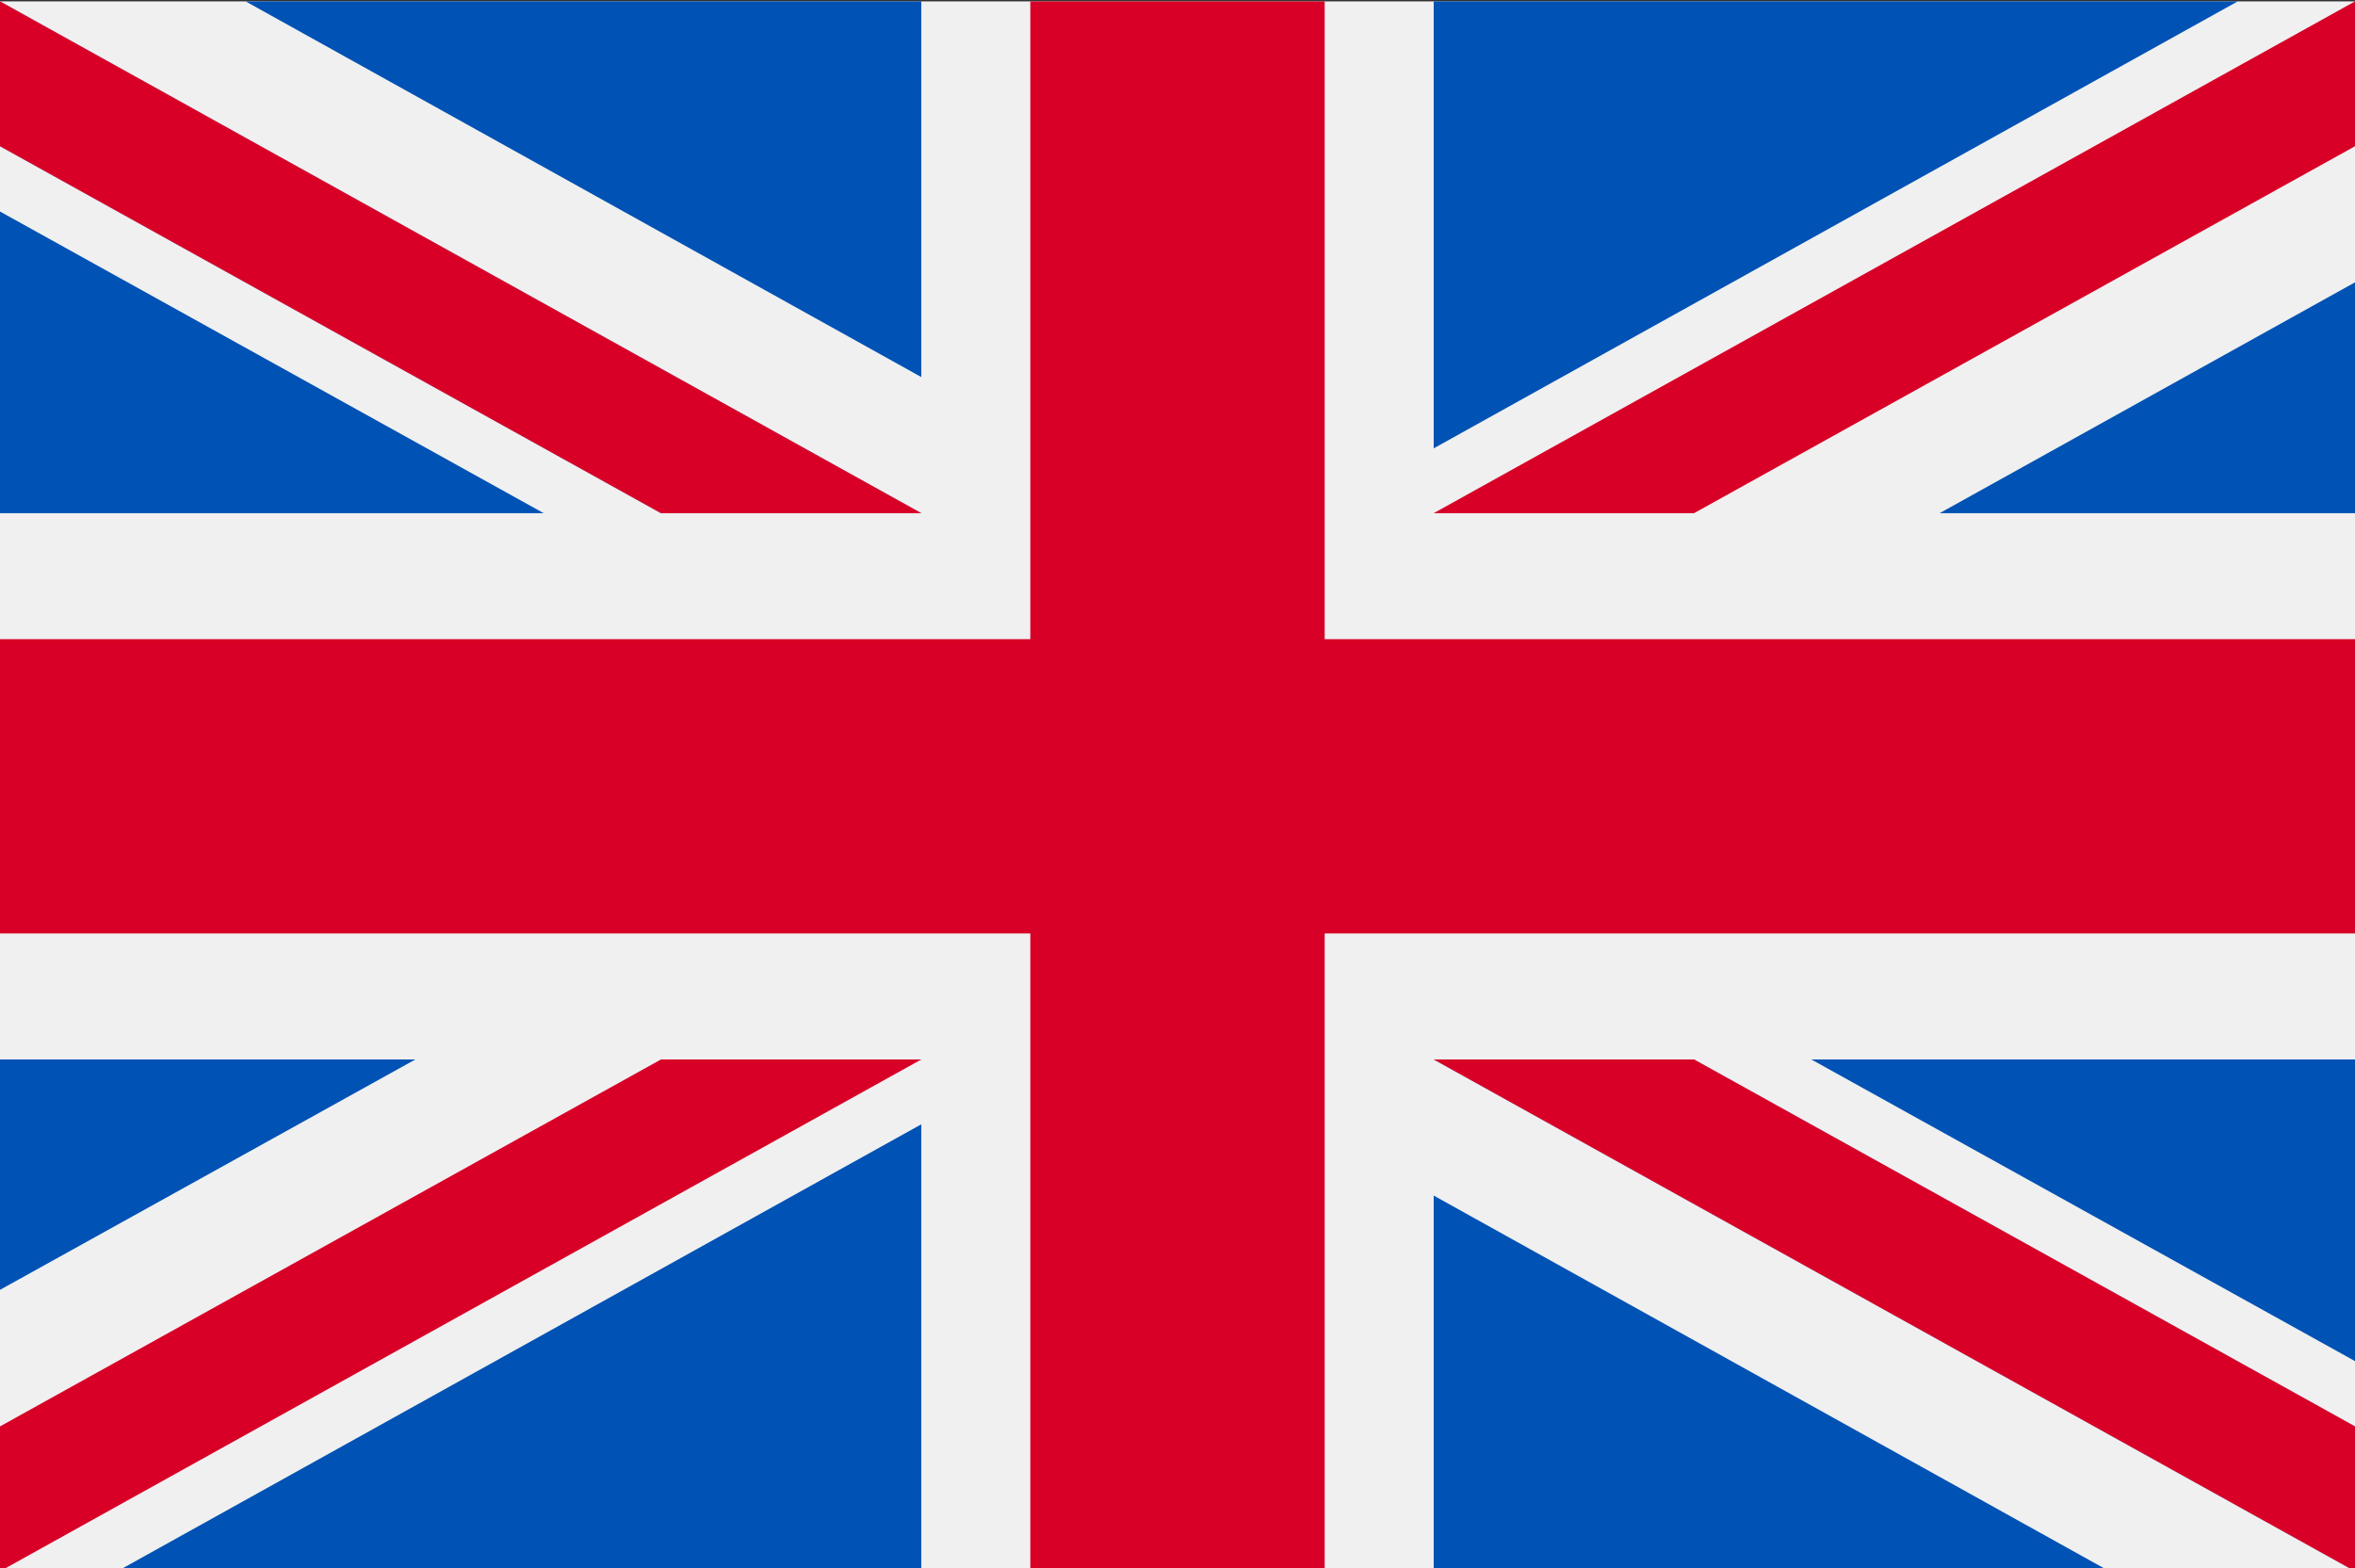
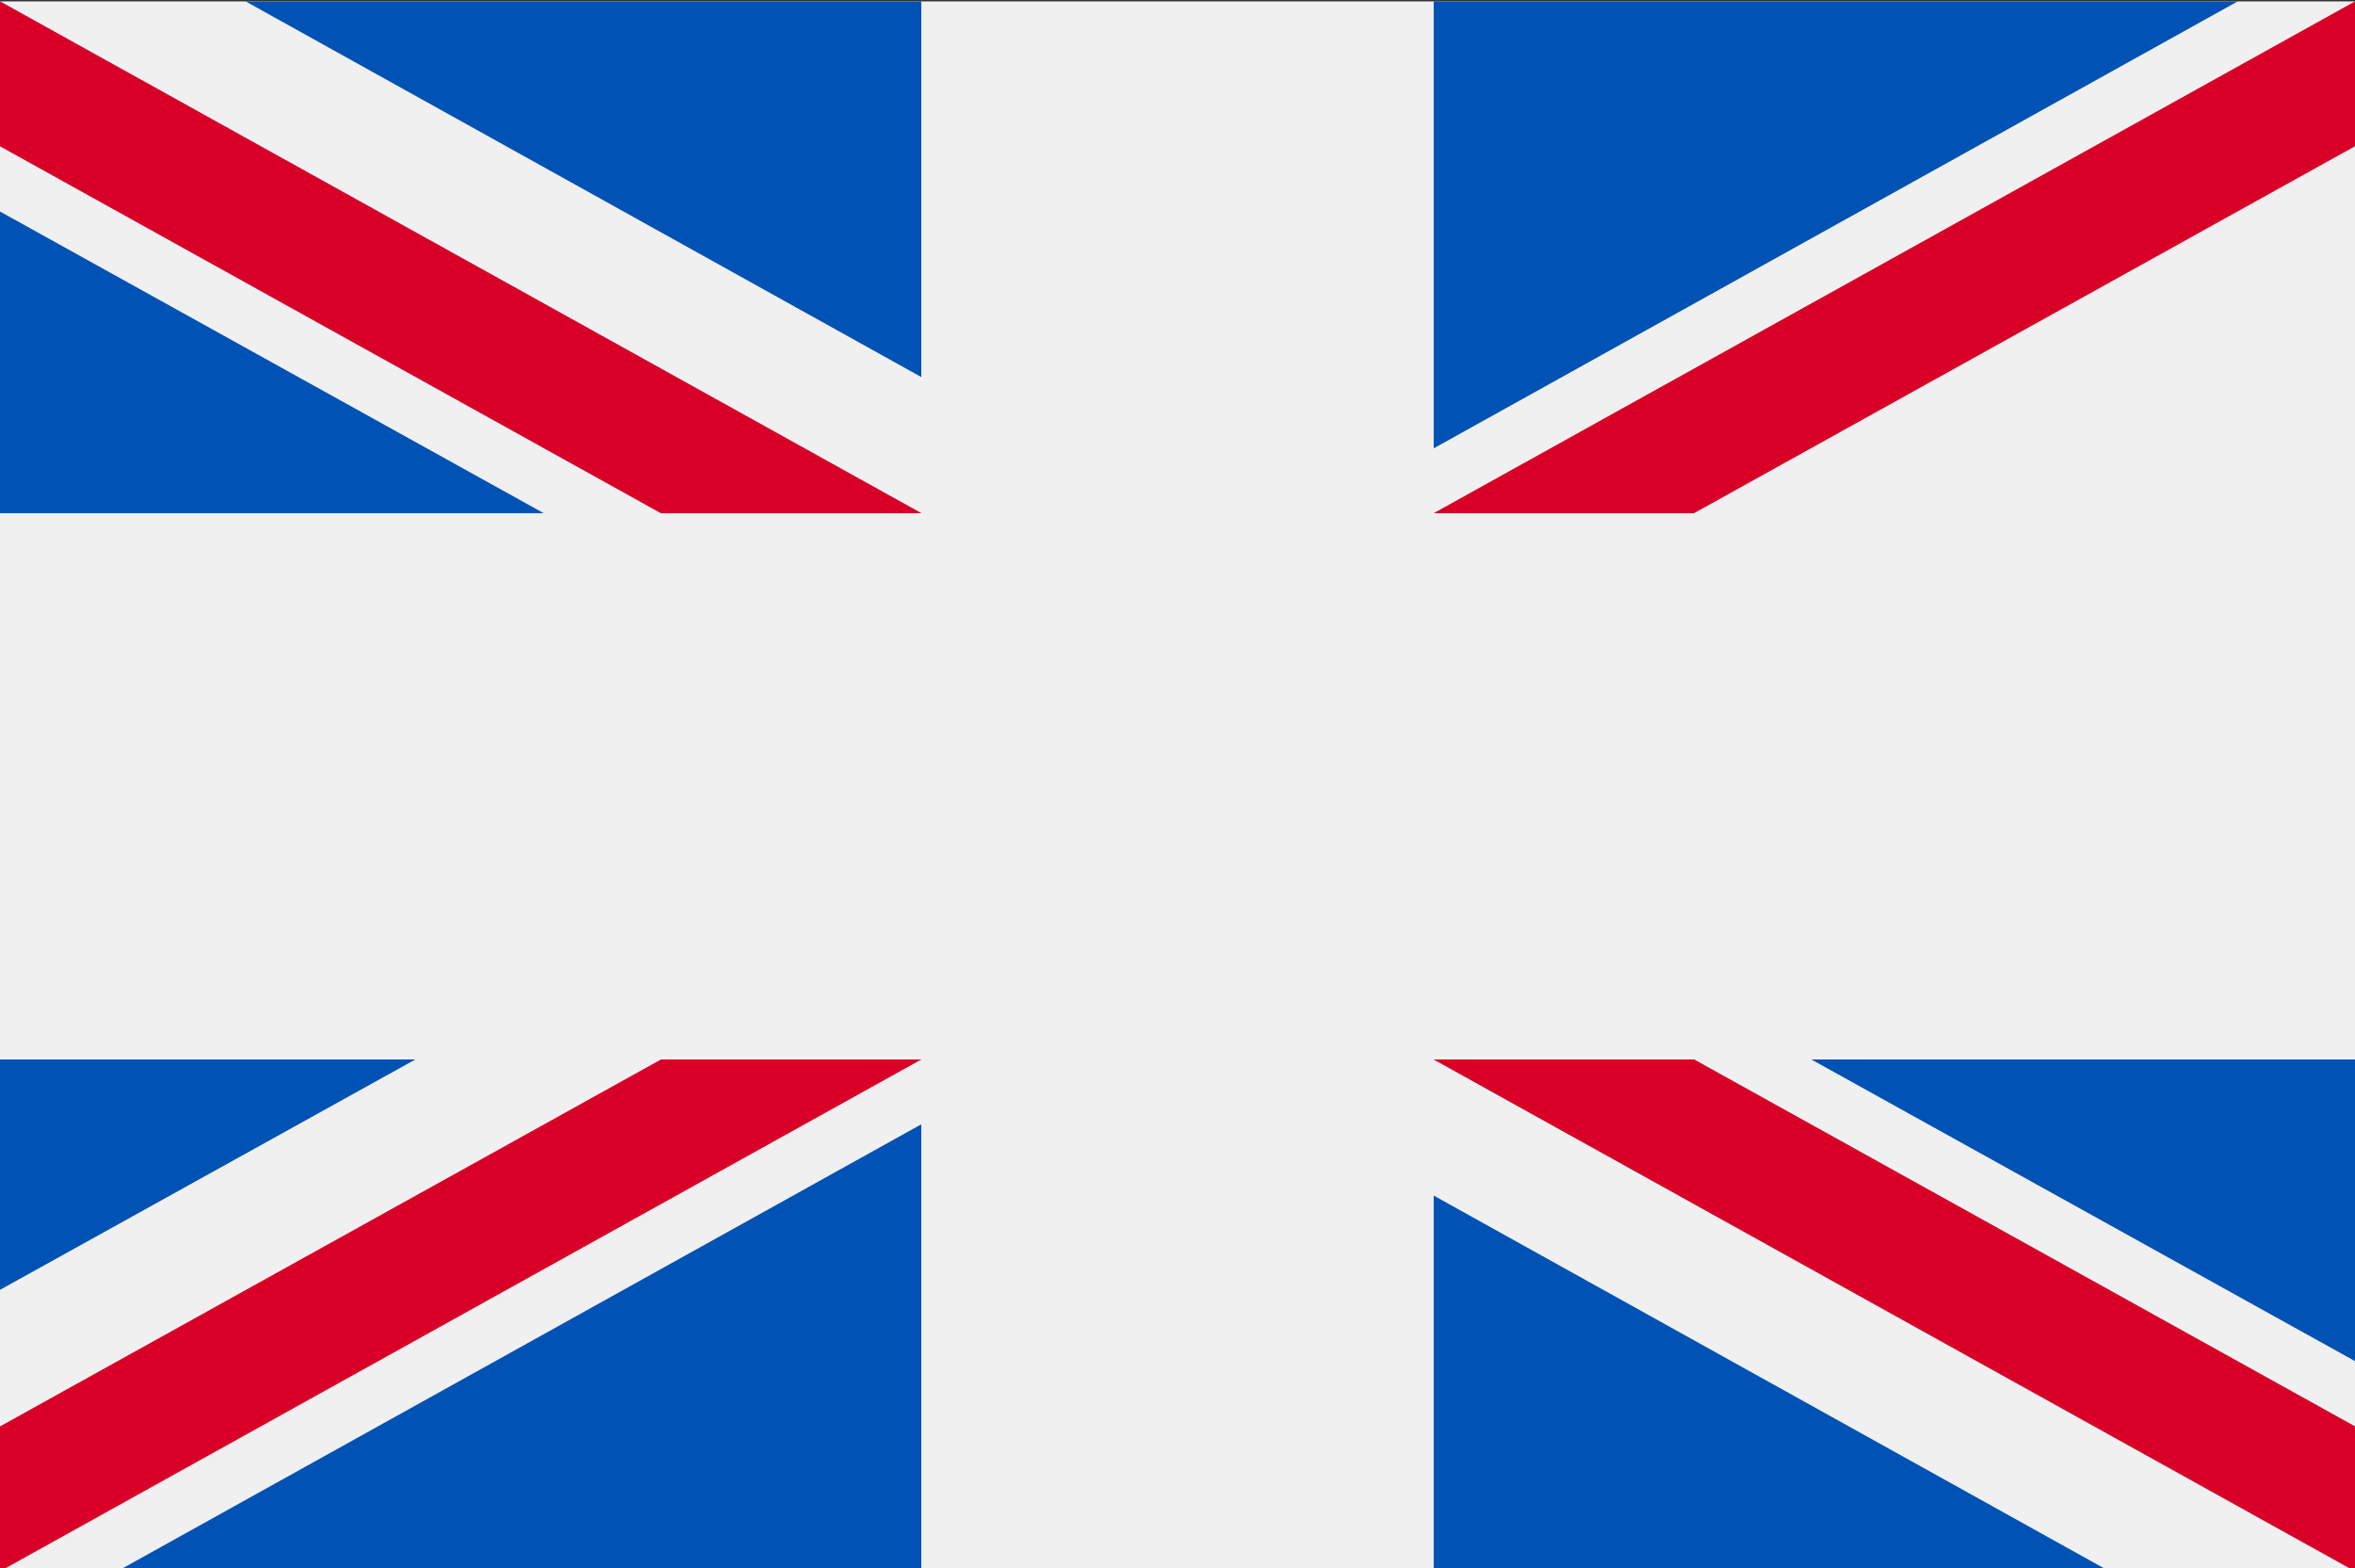
<svg xmlns="http://www.w3.org/2000/svg" version="1.1" id="Capa_1" x="0px" y="0px" viewBox="0 0 512 341" style="enable-background:new 0 0 512 341;" xml:space="preserve">
  <rect x="0" y="0" width="512" height="341" fill="#333333" stroke="none" />
  <style type="text/css">
	.st0{fill:#F0F0F0;}
	.st1{fill:#D80027;}
	.st2{fill:#0052B4;}
</style>
  <rect y="0.3" class="st0" width="512" height="341.3" />
-   <polygon class="st1" points="288,0.3 224,0.3 224,139 0,139 0,203 224,203 224,341.7 288,341.7 288,203 512,203 512,139 288,139 " />
  <g>
    <polygon class="st2" points="393.8,230.4 512,296 512,230.4  " />
    <polygon class="st2" points="311.7,230.4 512,341.7 512,310.2 368.3,230.4  " />
    <polygon class="st2" points="458.6,341.7 311.7,260 311.7,341.7  " />
  </g>
  <polygon class="st0" points="311.7,230.4 512,341.7 512,310.2 368.3,230.4 " />
  <polygon class="st1" points="311.7,230.4 512,341.7 512,310.2 368.3,230.4 " />
  <g>
    <polygon class="st2" points="90.3,230.4 0,280.5 0,230.4  " />
    <polygon class="st2" points="200.3,244.5 200.3,341.7 25.5,341.7  " />
  </g>
  <polygon class="st1" points="143.7,230.4 0,310.2 0,341.7 0,341.7 200.3,230.4 " />
  <g>
    <polygon class="st2" points="118.2,111.6 0,46 0,111.6  " />
    <polygon class="st2" points="200.3,111.6 0,0.3 0,31.8 143.7,111.6  " />
    <polygon class="st2" points="53.4,0.3 200.3,82 200.3,0.3  " />
  </g>
  <polygon class="st0" points="200.3,111.6 0,0.3 0,31.8 143.7,111.6 " />
  <polygon class="st1" points="200.3,111.6 0,0.3 0,31.8 143.7,111.6 " />
  <g>
-     <polygon class="st2" points="421.7,111.6 512,61.4 512,111.6  " />
    <polygon class="st2" points="311.7,97.5 311.7,0.3 486.5,0.3  " />
  </g>
  <polygon class="st1" points="368.3,111.6 512,31.8 512,0.3 512,0.3 311.7,111.6 " />
</svg>